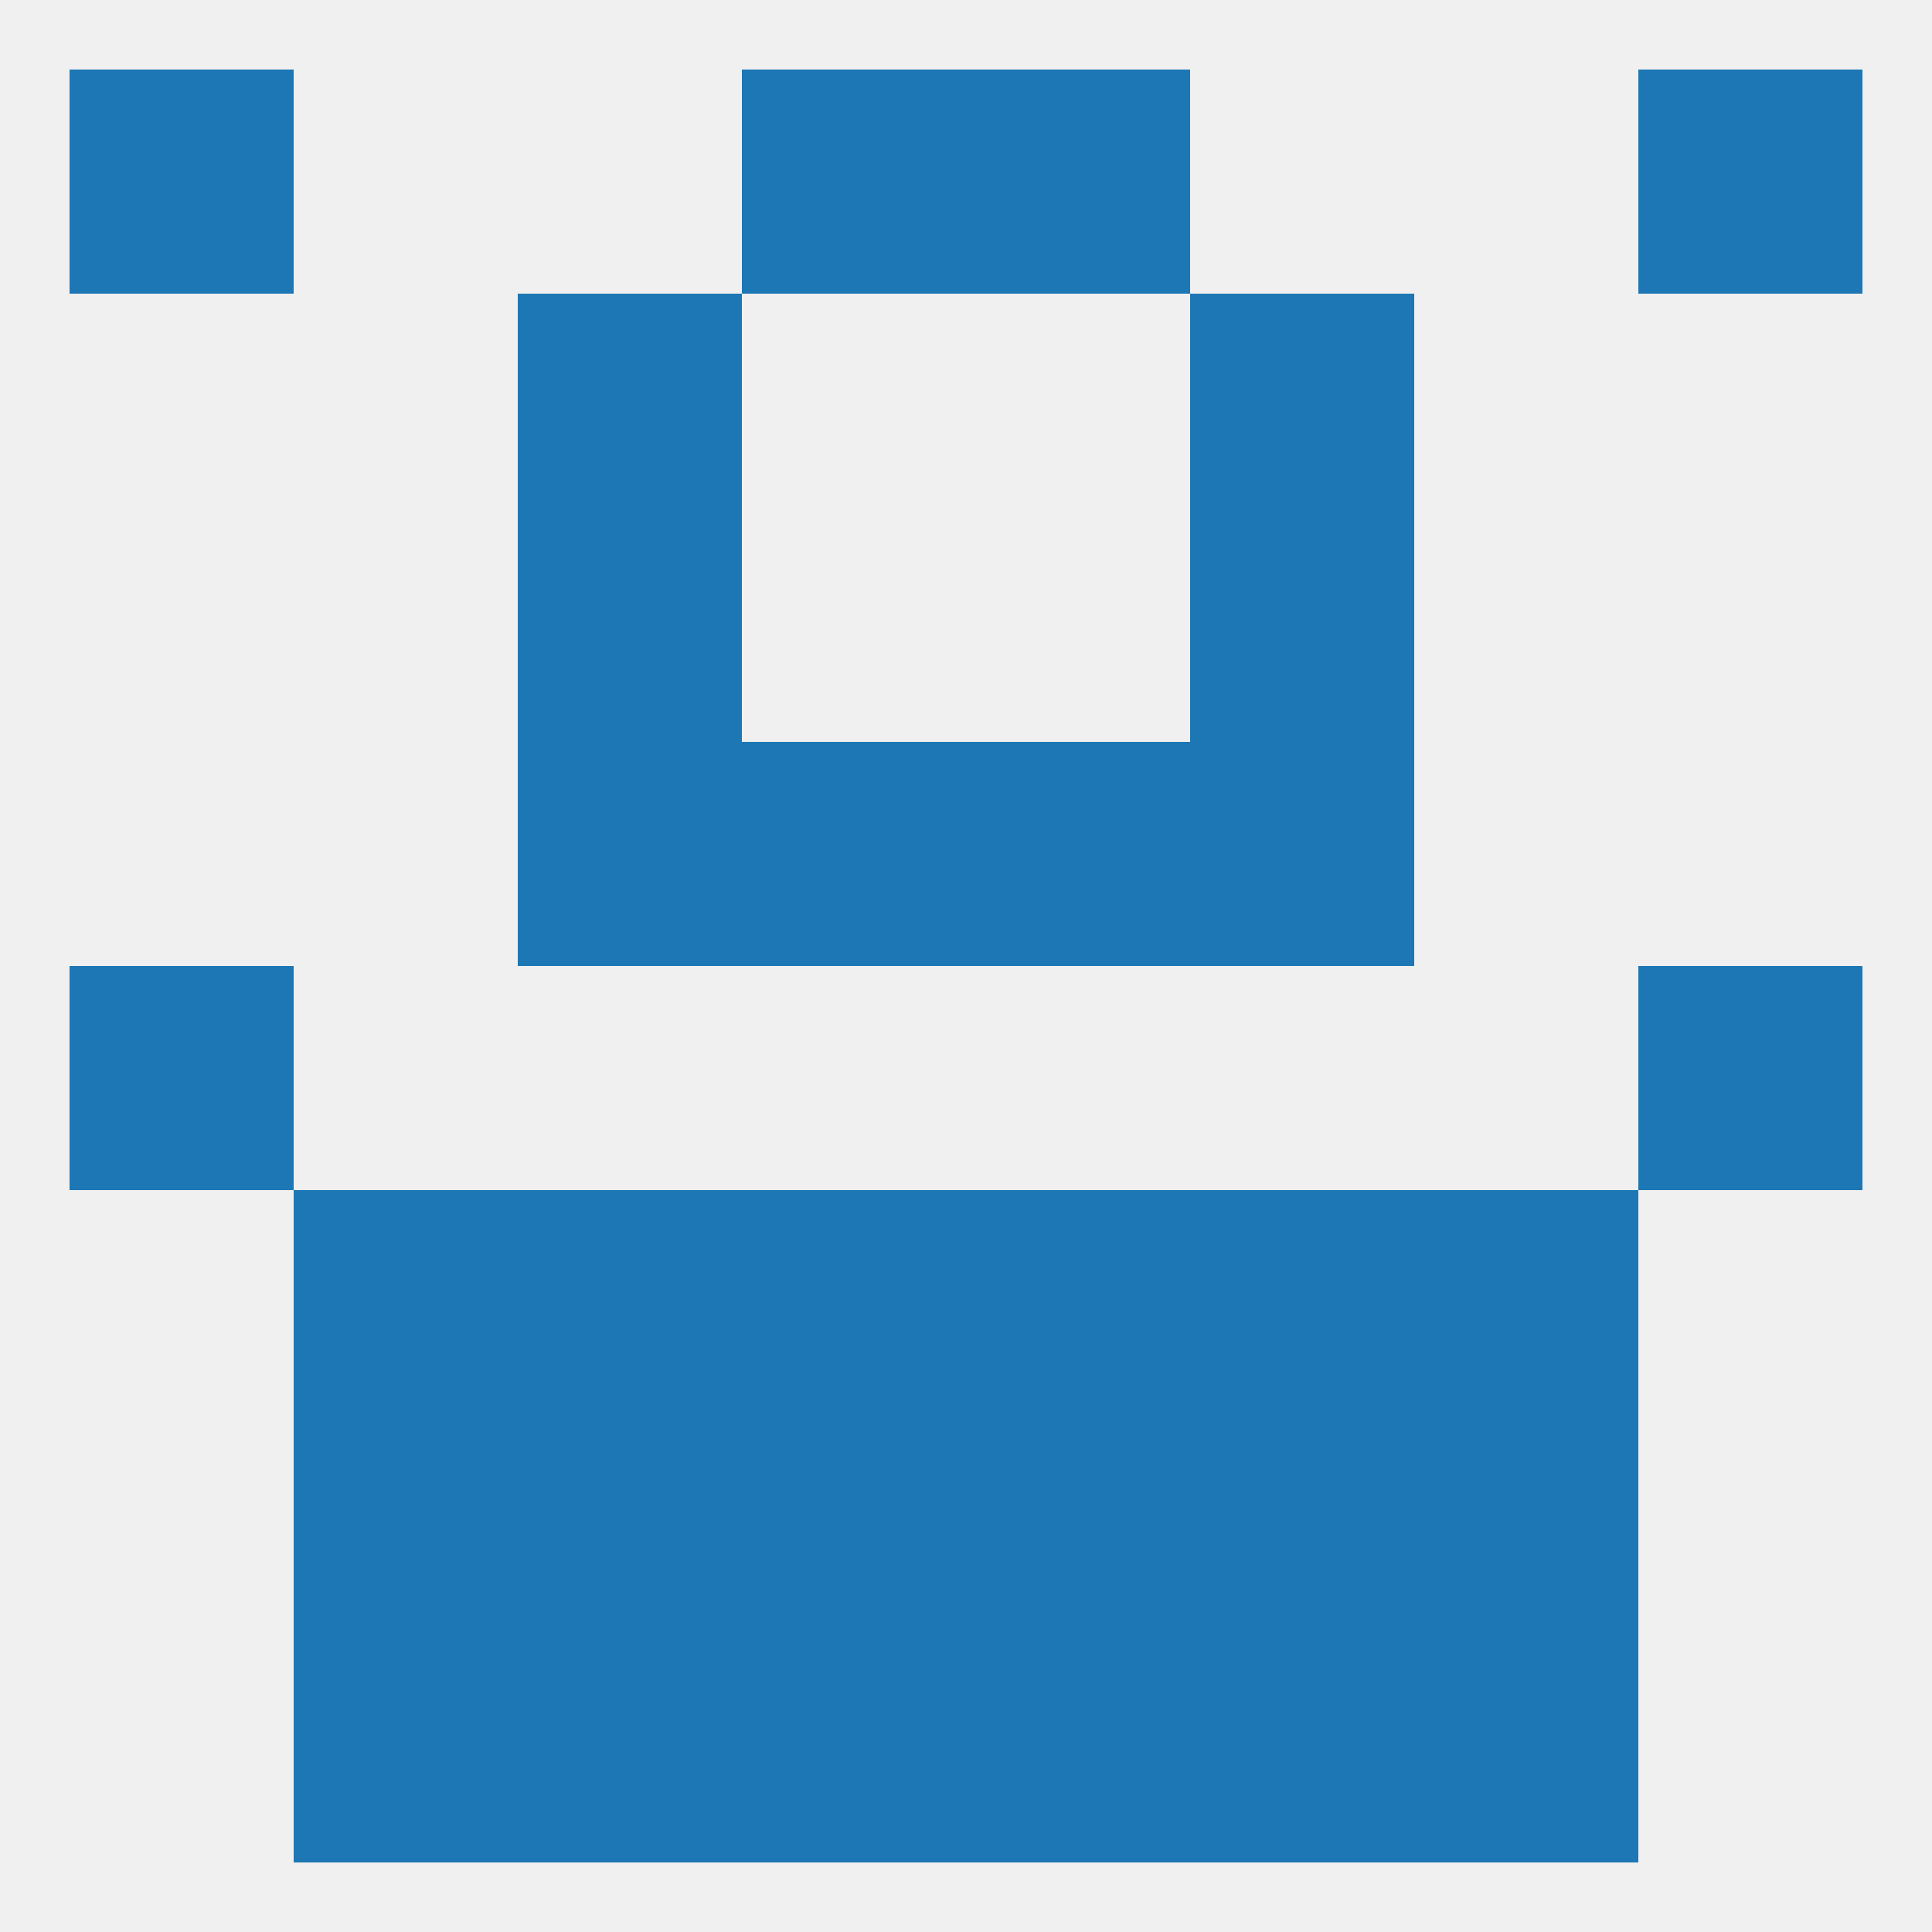
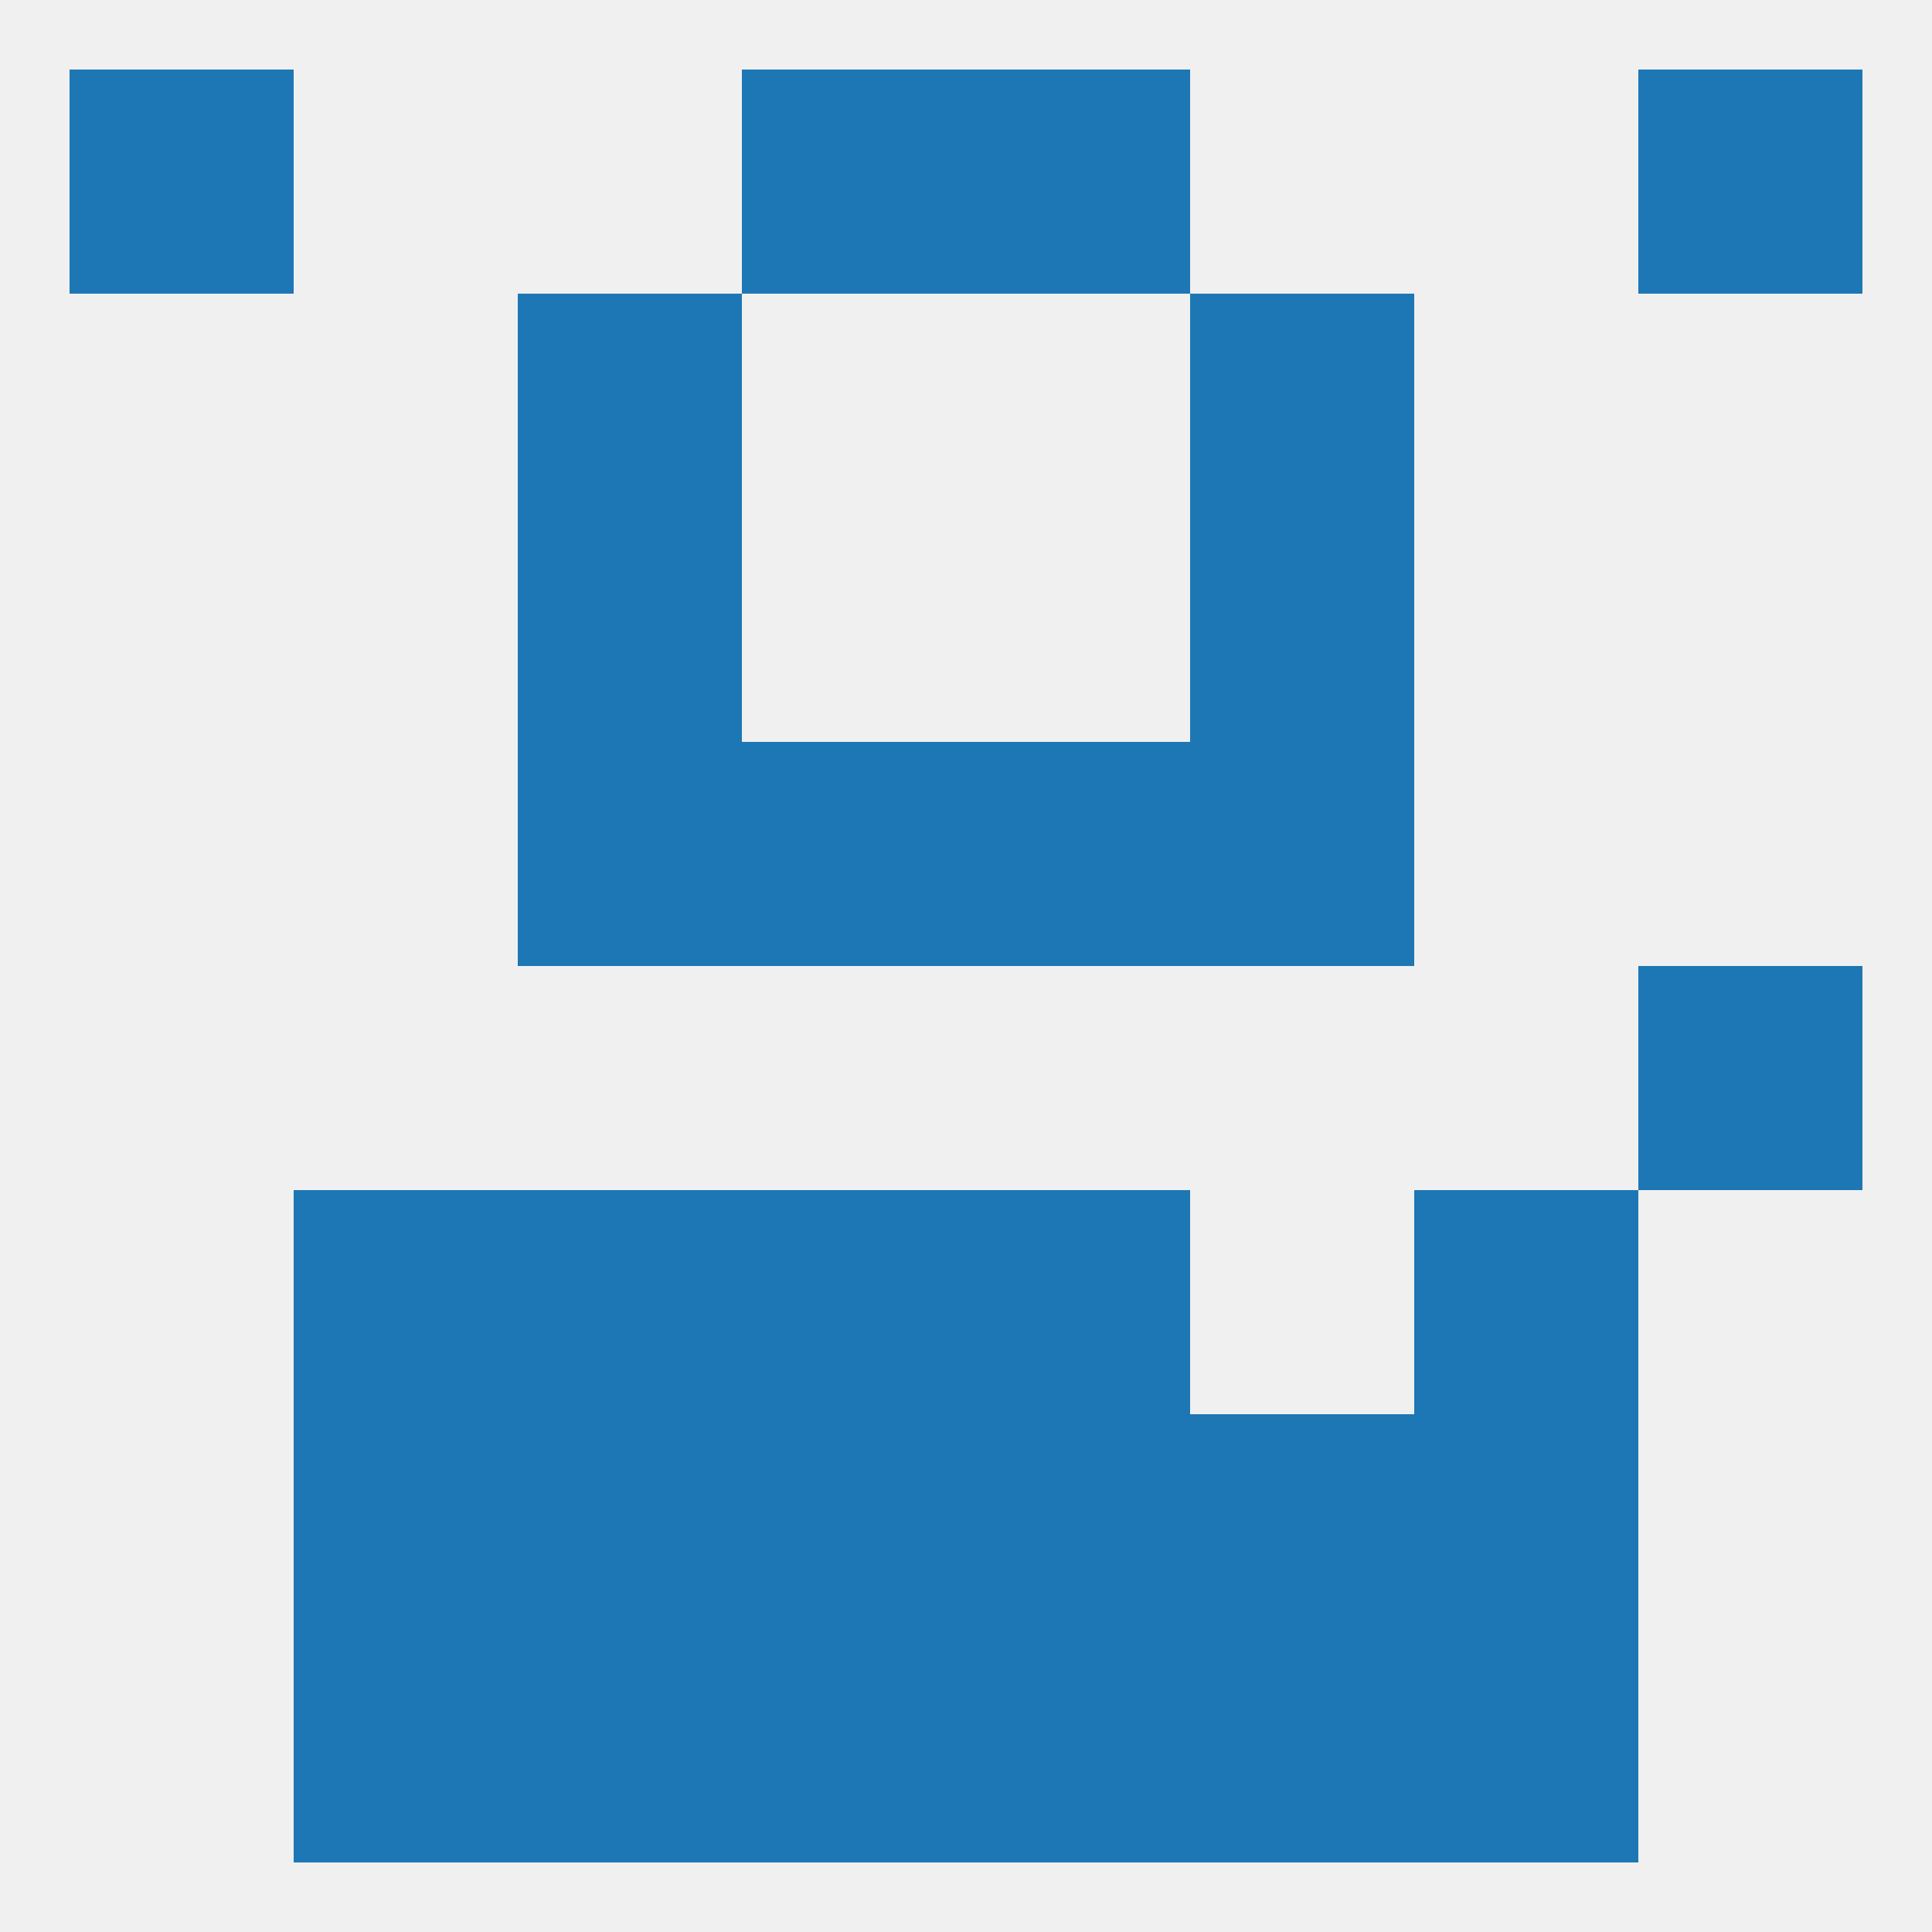
<svg xmlns="http://www.w3.org/2000/svg" version="1.1" baseprofile="full" width="250" height="250" viewBox="0 0 250 250">
  <rect width="100%" height="100%" fill="rgba(240,240,240,255)" />
  <rect x="125" y="183" width="29" height="29" fill="rgba(28,119,180,255)" />
  <rect x="38" y="183" width="29" height="29" fill="rgba(28,119,180,255)" />
  <rect x="183" y="183" width="29" height="29" fill="rgba(28,119,180,255)" />
  <rect x="67" y="183" width="29" height="29" fill="rgba(28,119,180,255)" />
  <rect x="154" y="183" width="29" height="29" fill="rgba(28,119,180,255)" />
  <rect x="96" y="183" width="29" height="29" fill="rgba(28,119,180,255)" />
-   <rect x="9" y="125" width="29" height="29" fill="rgba(28,119,180,255)" />
  <rect x="212" y="125" width="29" height="29" fill="rgba(28,119,180,255)" />
  <rect x="96" y="96" width="29" height="29" fill="rgba(28,119,180,255)" />
  <rect x="125" y="96" width="29" height="29" fill="rgba(28,119,180,255)" />
  <rect x="67" y="96" width="29" height="29" fill="rgba(28,119,180,255)" />
  <rect x="154" y="96" width="29" height="29" fill="rgba(28,119,180,255)" />
  <rect x="67" y="67" width="29" height="29" fill="rgba(28,119,180,255)" />
  <rect x="154" y="67" width="29" height="29" fill="rgba(28,119,180,255)" />
  <rect x="67" y="38" width="29" height="29" fill="rgba(28,119,180,255)" />
  <rect x="154" y="38" width="29" height="29" fill="rgba(28,119,180,255)" />
  <rect x="96" y="9" width="29" height="29" fill="rgba(28,119,180,255)" />
  <rect x="125" y="9" width="29" height="29" fill="rgba(28,119,180,255)" />
  <rect x="9" y="9" width="29" height="29" fill="rgba(28,119,180,255)" />
  <rect x="212" y="9" width="29" height="29" fill="rgba(28,119,180,255)" />
  <rect x="125" y="212" width="29" height="29" fill="rgba(28,119,180,255)" />
  <rect x="38" y="212" width="29" height="29" fill="rgba(28,119,180,255)" />
  <rect x="183" y="212" width="29" height="29" fill="rgba(28,119,180,255)" />
  <rect x="67" y="212" width="29" height="29" fill="rgba(28,119,180,255)" />
  <rect x="154" y="212" width="29" height="29" fill="rgba(28,119,180,255)" />
  <rect x="96" y="212" width="29" height="29" fill="rgba(28,119,180,255)" />
  <rect x="67" y="154" width="29" height="29" fill="rgba(28,119,180,255)" />
-   <rect x="154" y="154" width="29" height="29" fill="rgba(28,119,180,255)" />
  <rect x="38" y="154" width="29" height="29" fill="rgba(28,119,180,255)" />
  <rect x="183" y="154" width="29" height="29" fill="rgba(28,119,180,255)" />
  <rect x="96" y="154" width="29" height="29" fill="rgba(28,119,180,255)" />
  <rect x="125" y="154" width="29" height="29" fill="rgba(28,119,180,255)" />
</svg>